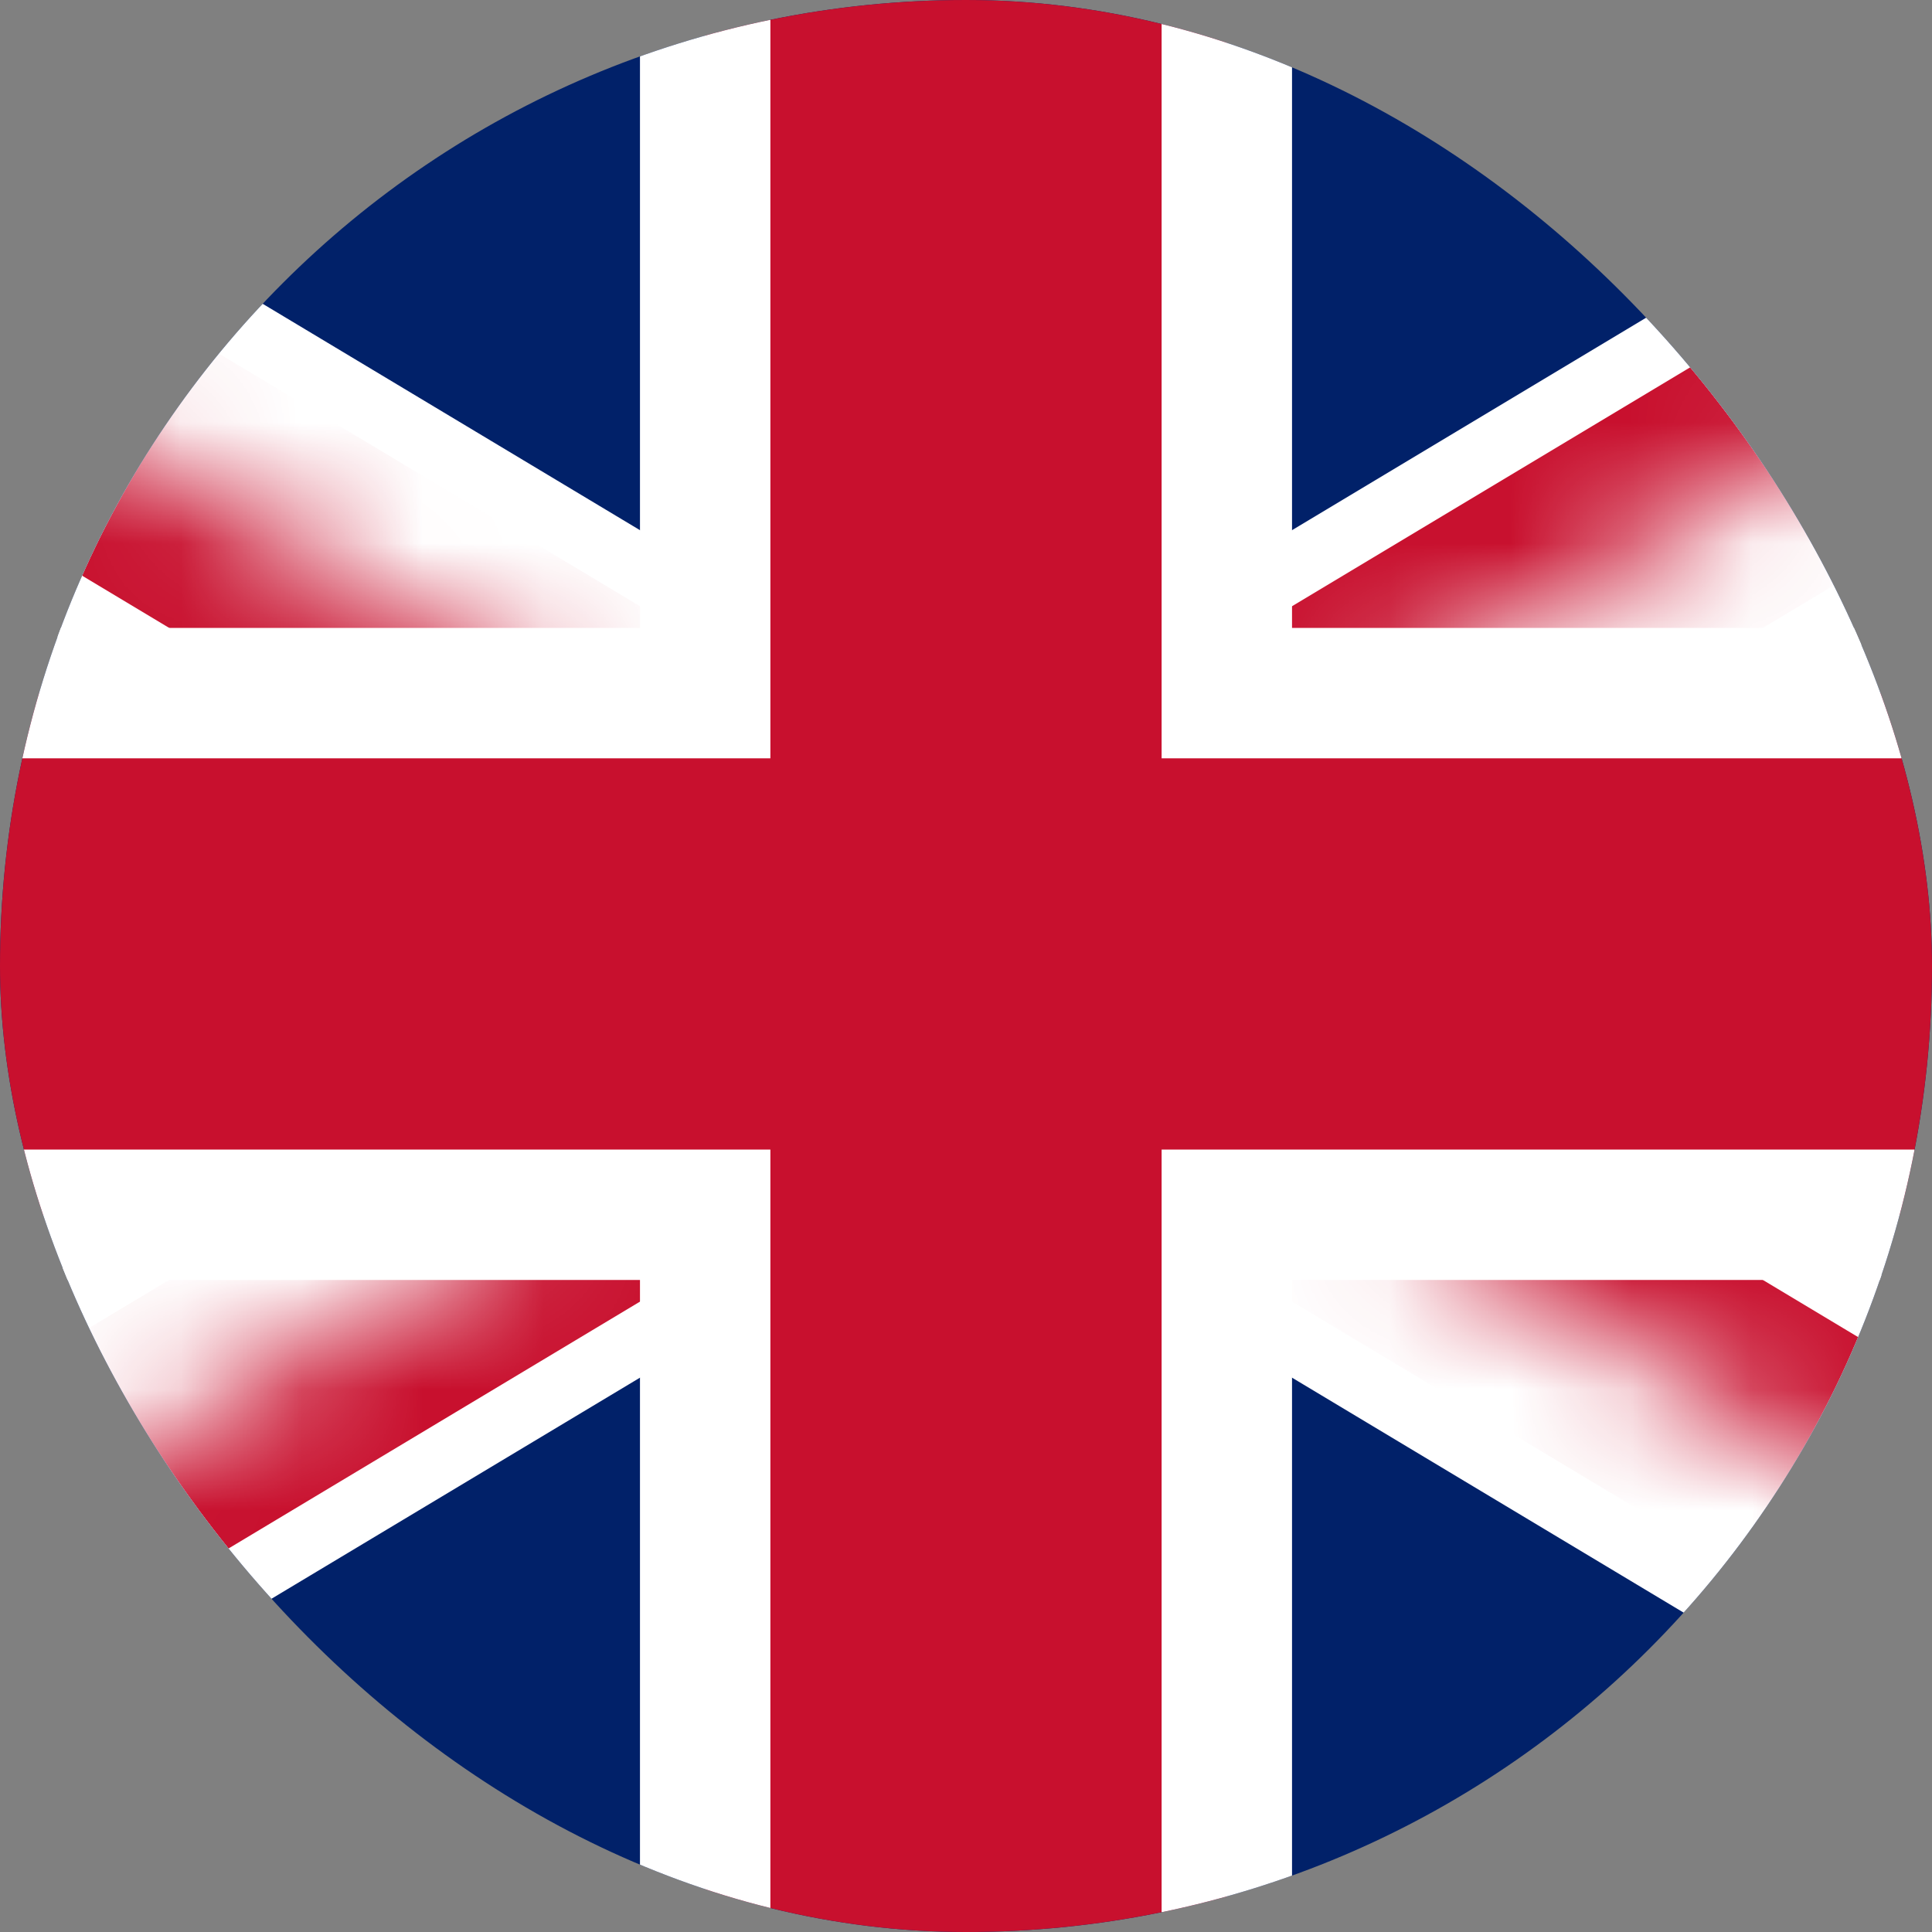
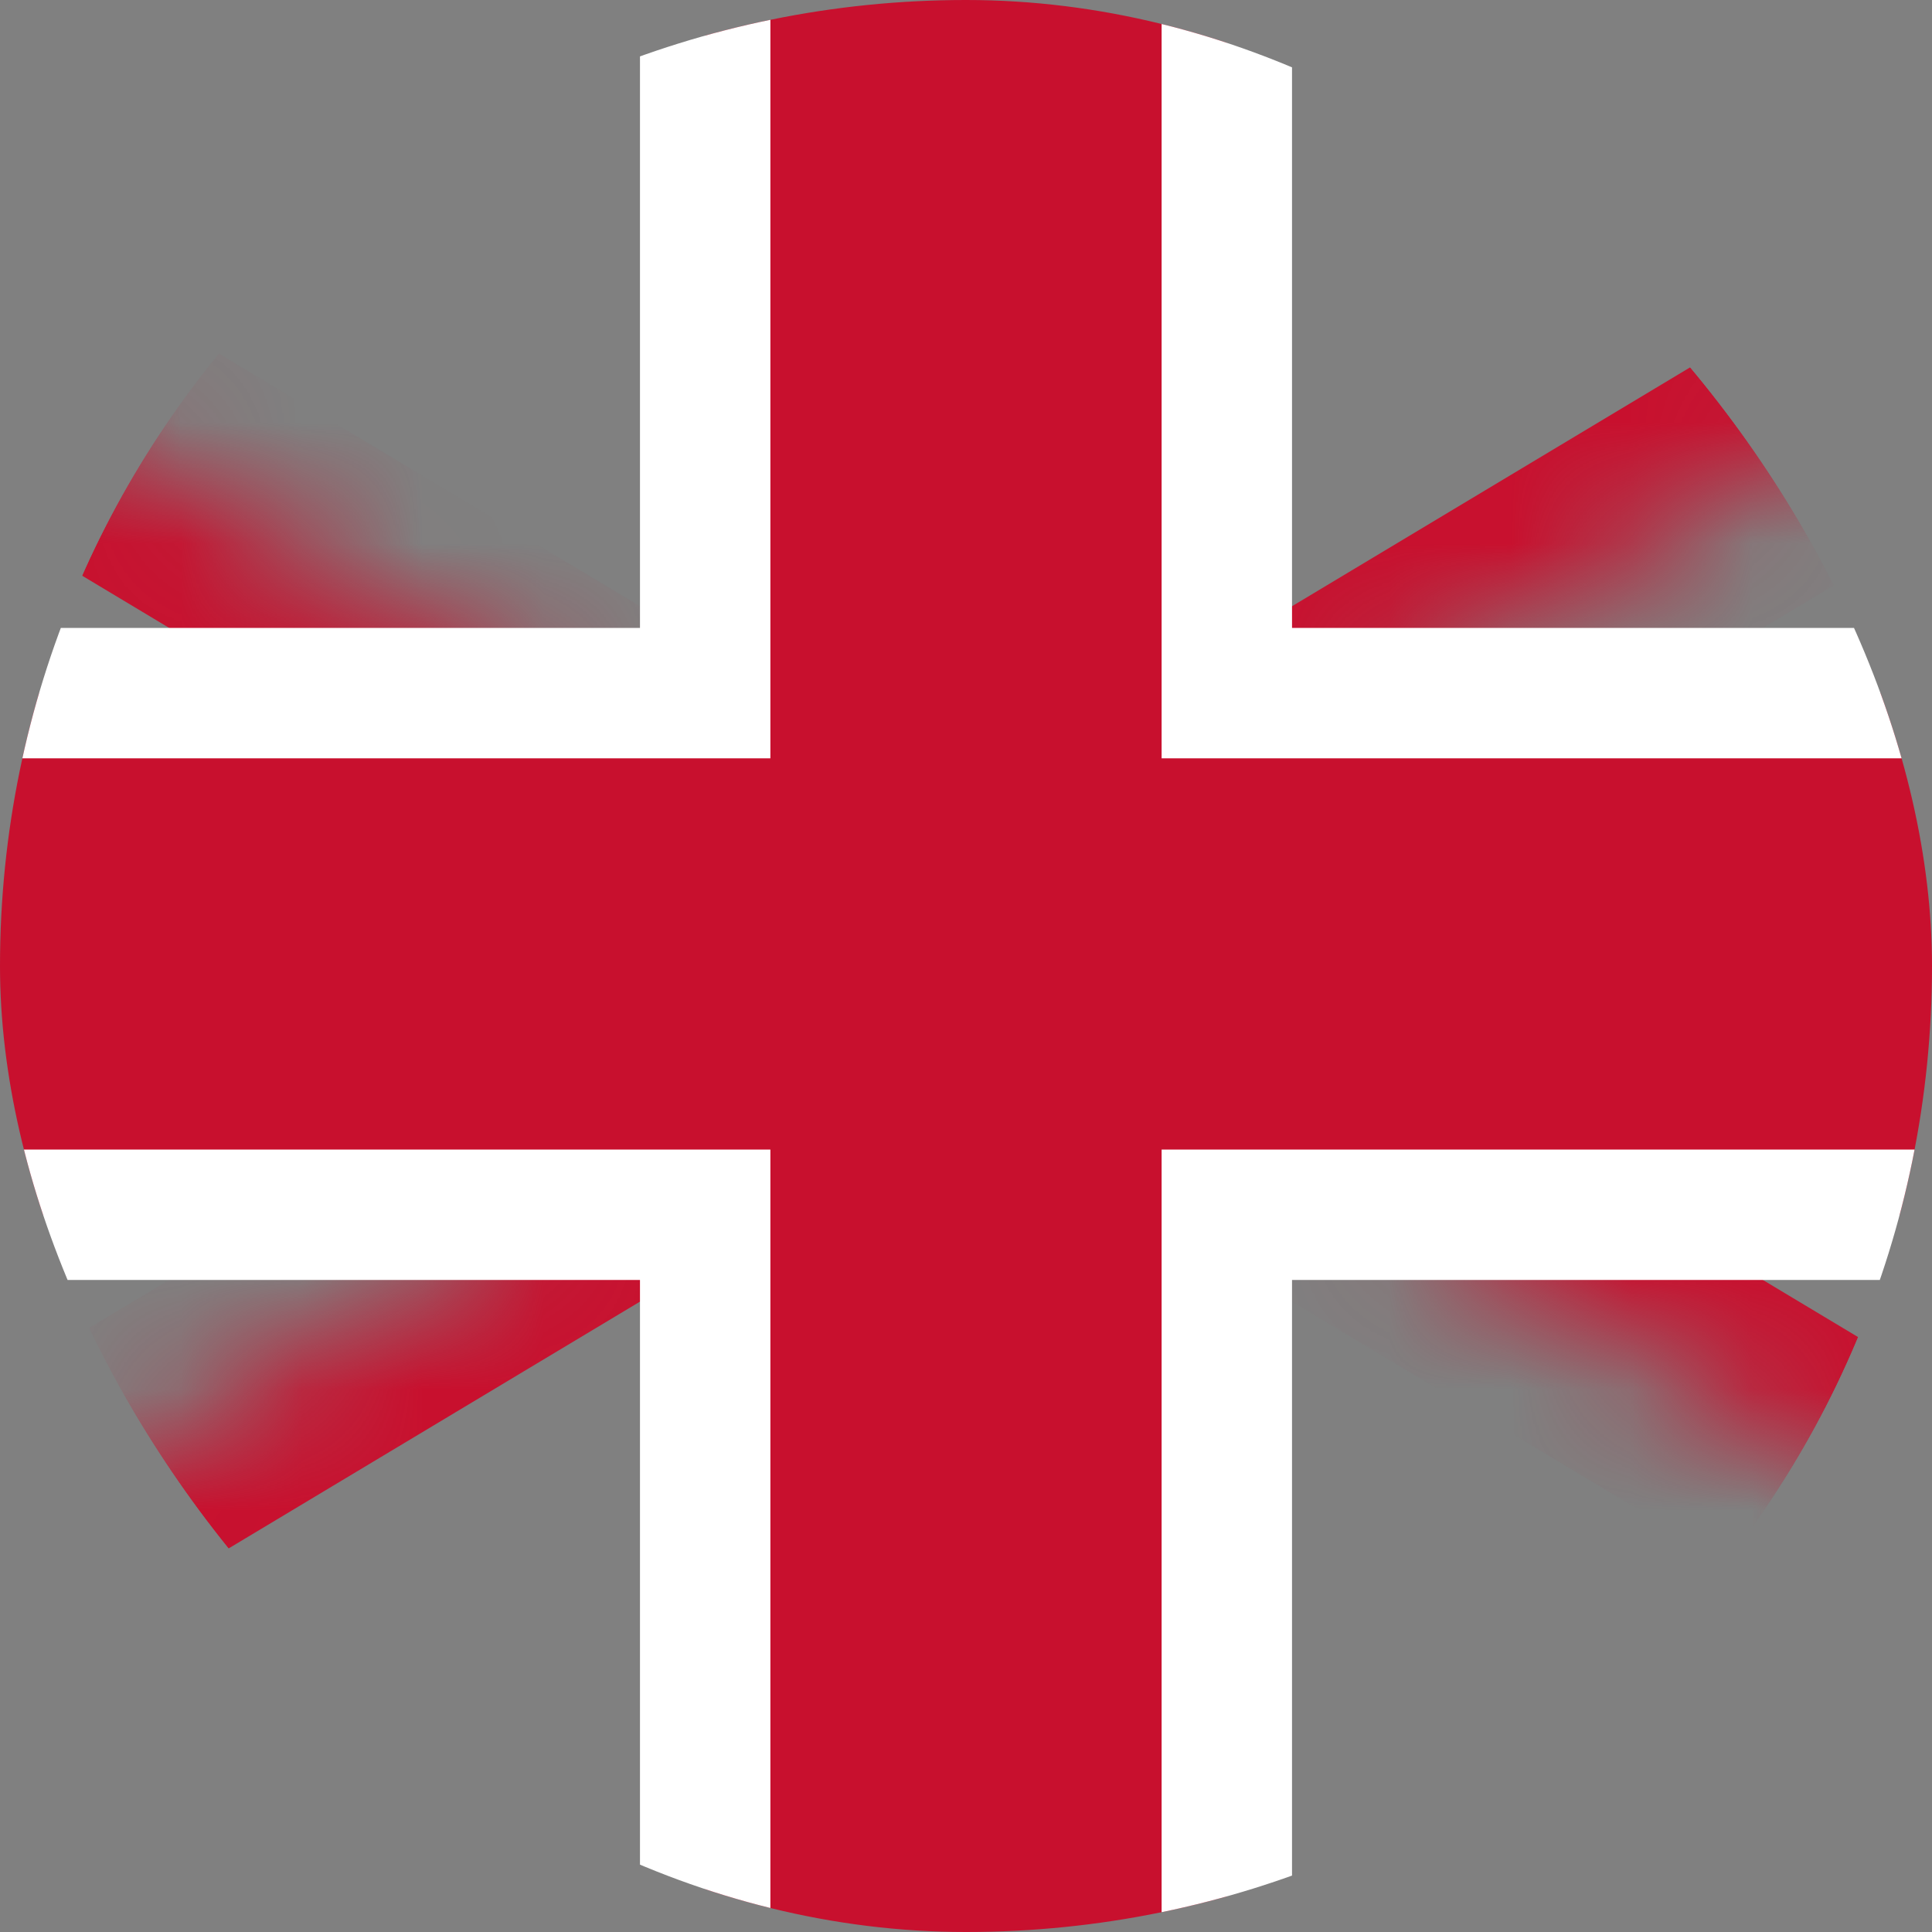
<svg xmlns="http://www.w3.org/2000/svg" width="16" height="16" viewBox="0 0 16 16" fill="none">
  <rect x="0" y="0" width="16" height="16" fill="#808080" stroke="none" />
  <g clip-path="url(#clip0_1247_627)">
    <mask id="mask0_1247_627" style="mask-type:alpha" maskUnits="userSpaceOnUse" x="0" y="0" width="16" height="16">
      <circle cx="8" cy="8" r="8" fill="#D9D9D9" />
    </mask>
    <g mask="url(#mask0_1247_627)">
</g>
    <g clip-path="url(#clip1_1247_627)">
-       <path d="M-5.5 -0.2V16H21.5V-0.2H-5.5Z" fill="#012169" />
+       <path d="M-5.5 -0.2V16V-0.2H-5.5Z" fill="#012169" />
      <path d="M-5.5 -0.2L21.5 16L-5.5 -0.2ZM21.5 -0.2L-5.5 16L21.5 -0.2Z" fill="black" />
-       <path d="M-5.5 -0.2L21.5 16M21.5 -0.2L-5.5 16" stroke="white" stroke-width="3.24" />
      <mask id="mask1_1247_627" style="mask-type:luminance" maskUnits="userSpaceOnUse" x="-6" y="-1" width="28" height="17">
        <path d="M8 7.9H21.5V16L8 7.9ZM8 7.9V16H-5.5L8 7.9ZM8 7.9H-5.5V-0.2L8 7.9ZM8 7.9V-0.2H21.5L8 7.9Z" fill="white" />
      </mask>
      <g mask="url(#mask1_1247_627)">
-         <path d="M-5.5 -0.2L21.5 16L-5.5 -0.2ZM21.5 -0.2L-5.5 16L21.5 -0.2Z" fill="black" />
        <path d="M-5.5 -0.2L21.5 16M21.5 -0.2L-5.5 16" stroke="#C8102E" stroke-width="2.16" />
      </g>
      <path d="M-6.04 5.74H5.84V-0.74H10.16V5.74H22.04V10.06H10.16V16.54H5.84V10.06H-6.04V5.74Z" fill="#C8102E" stroke="white" stroke-width="1.08" />
    </g>
  </g>
  <defs>
    <clipPath id="clip0_1247_627">
      <rect width="16" height="16" rx="8" fill="white" />
    </clipPath>
    <clipPath id="clip1_1247_627">
      <rect width="27" height="16.2" fill="white" transform="translate(-5.5 -0.2)" />
    </clipPath>
  </defs>
</svg>